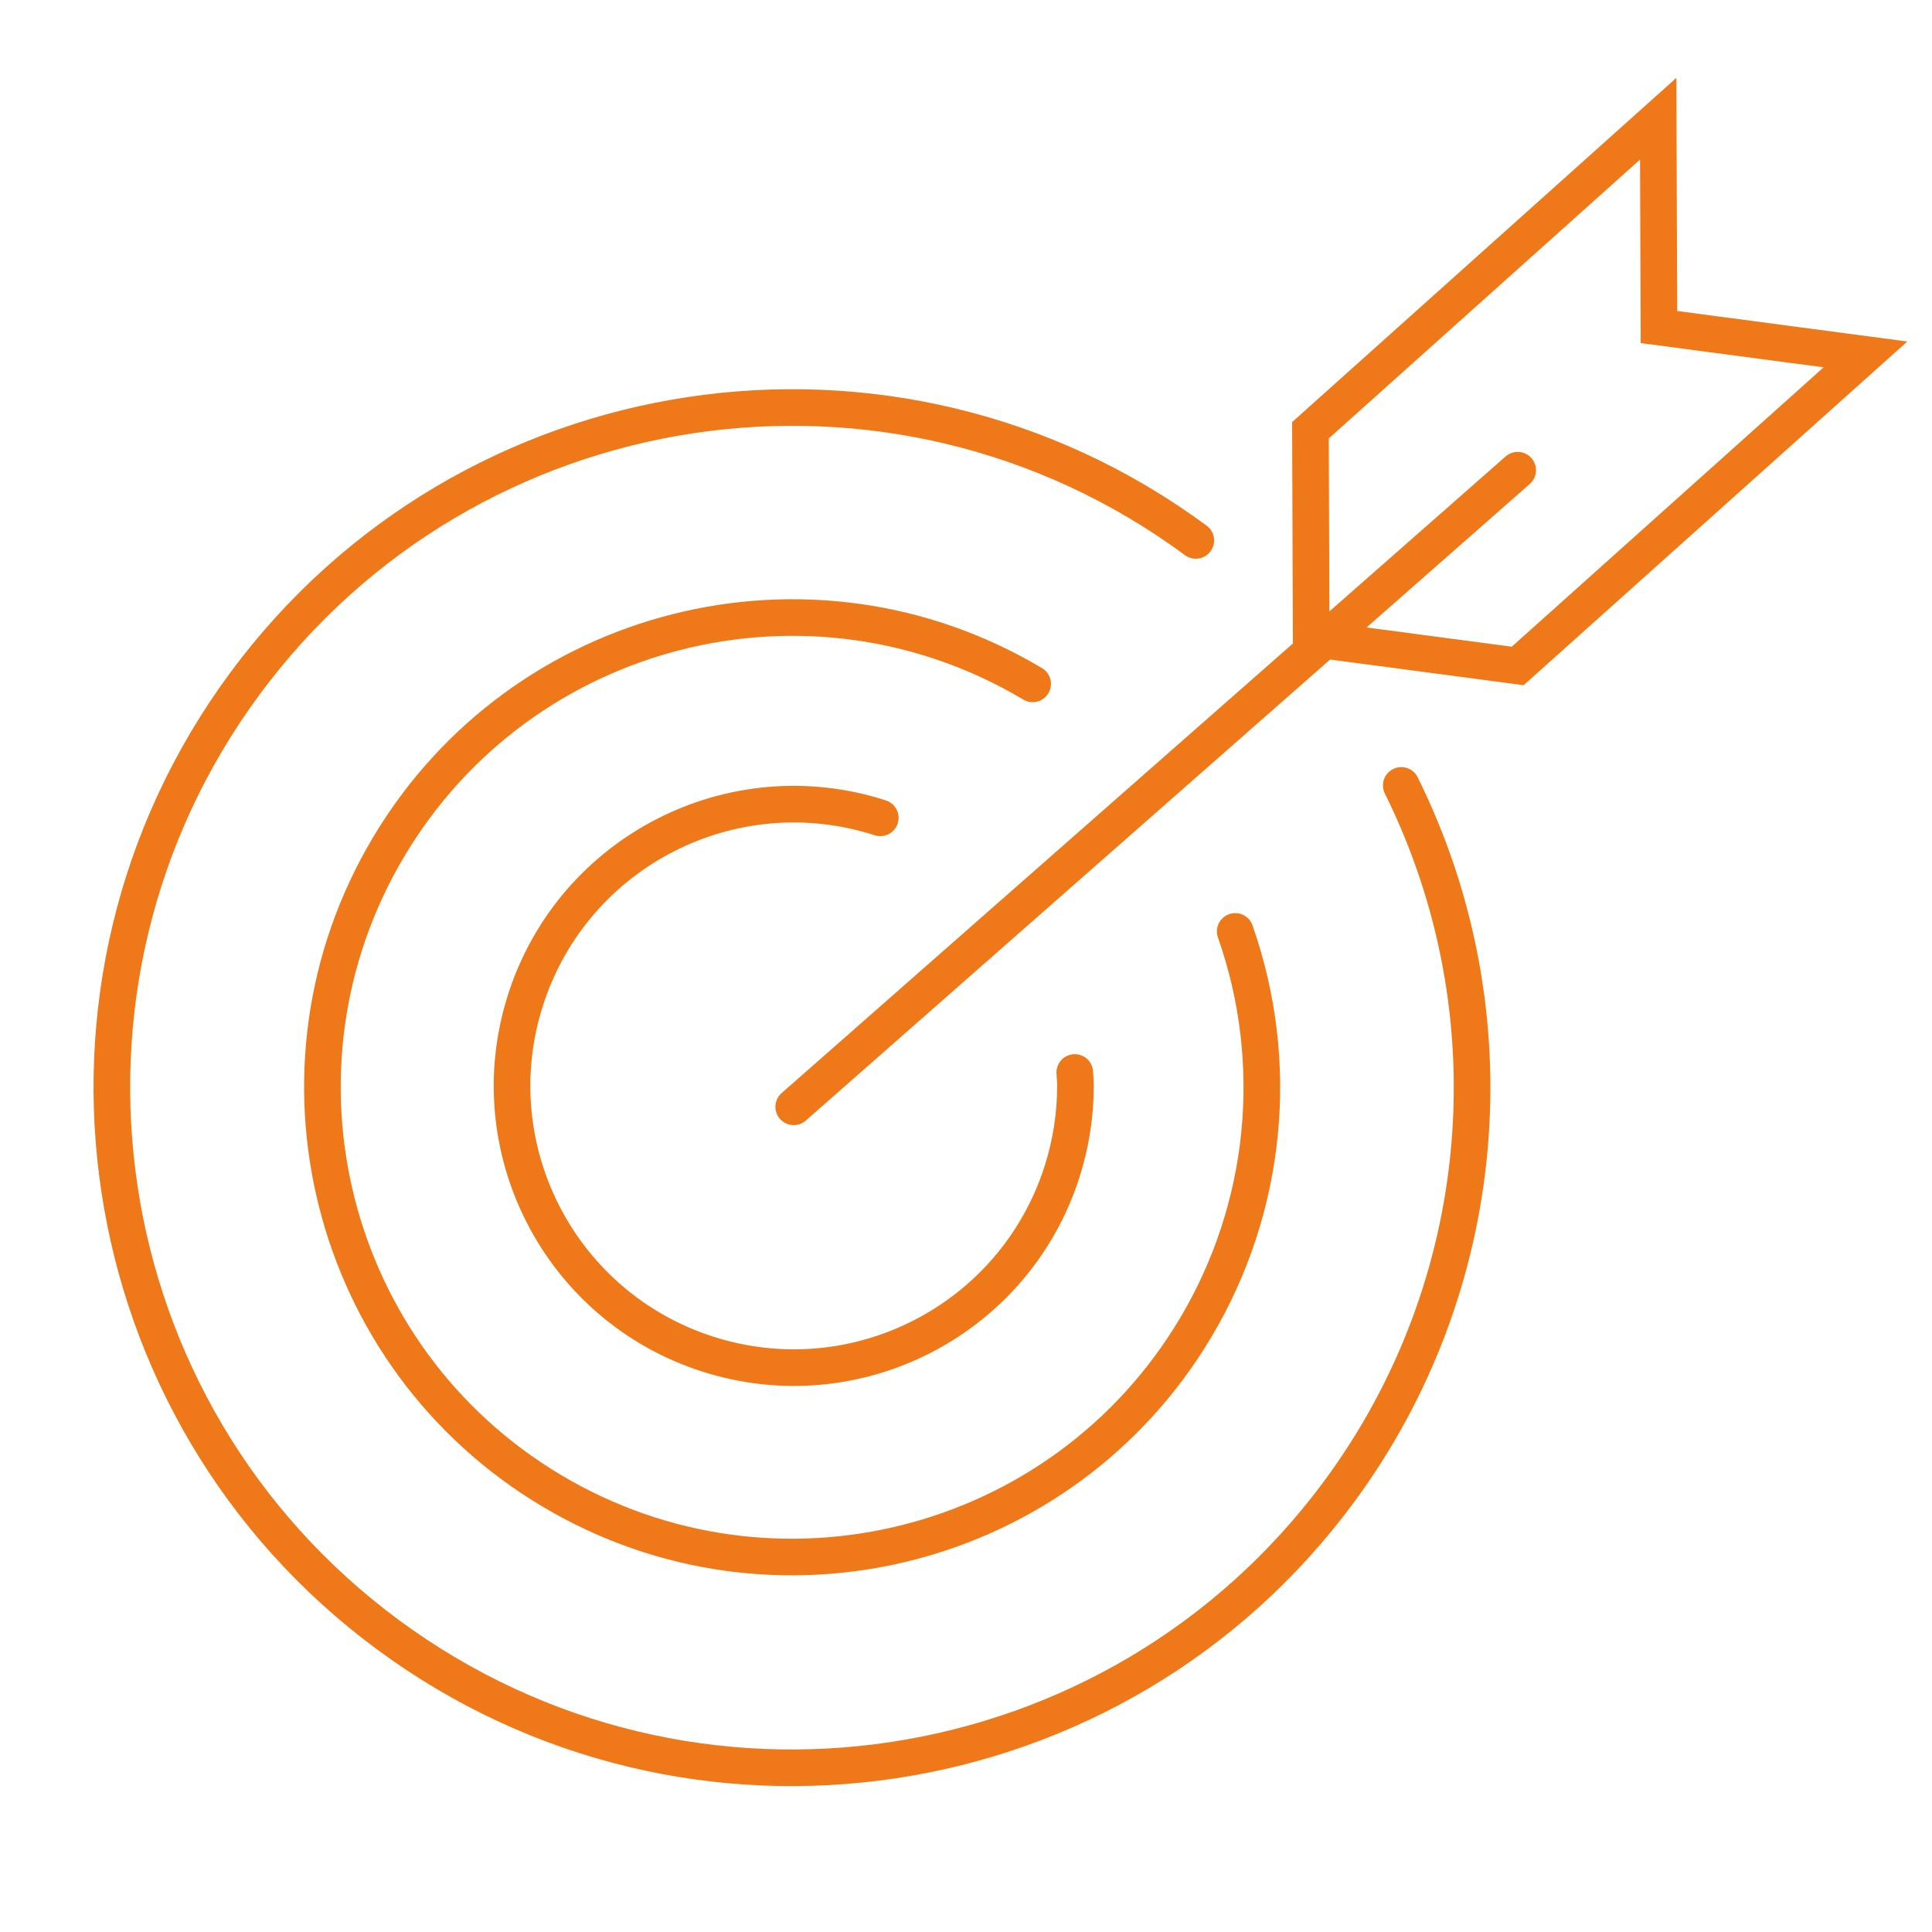
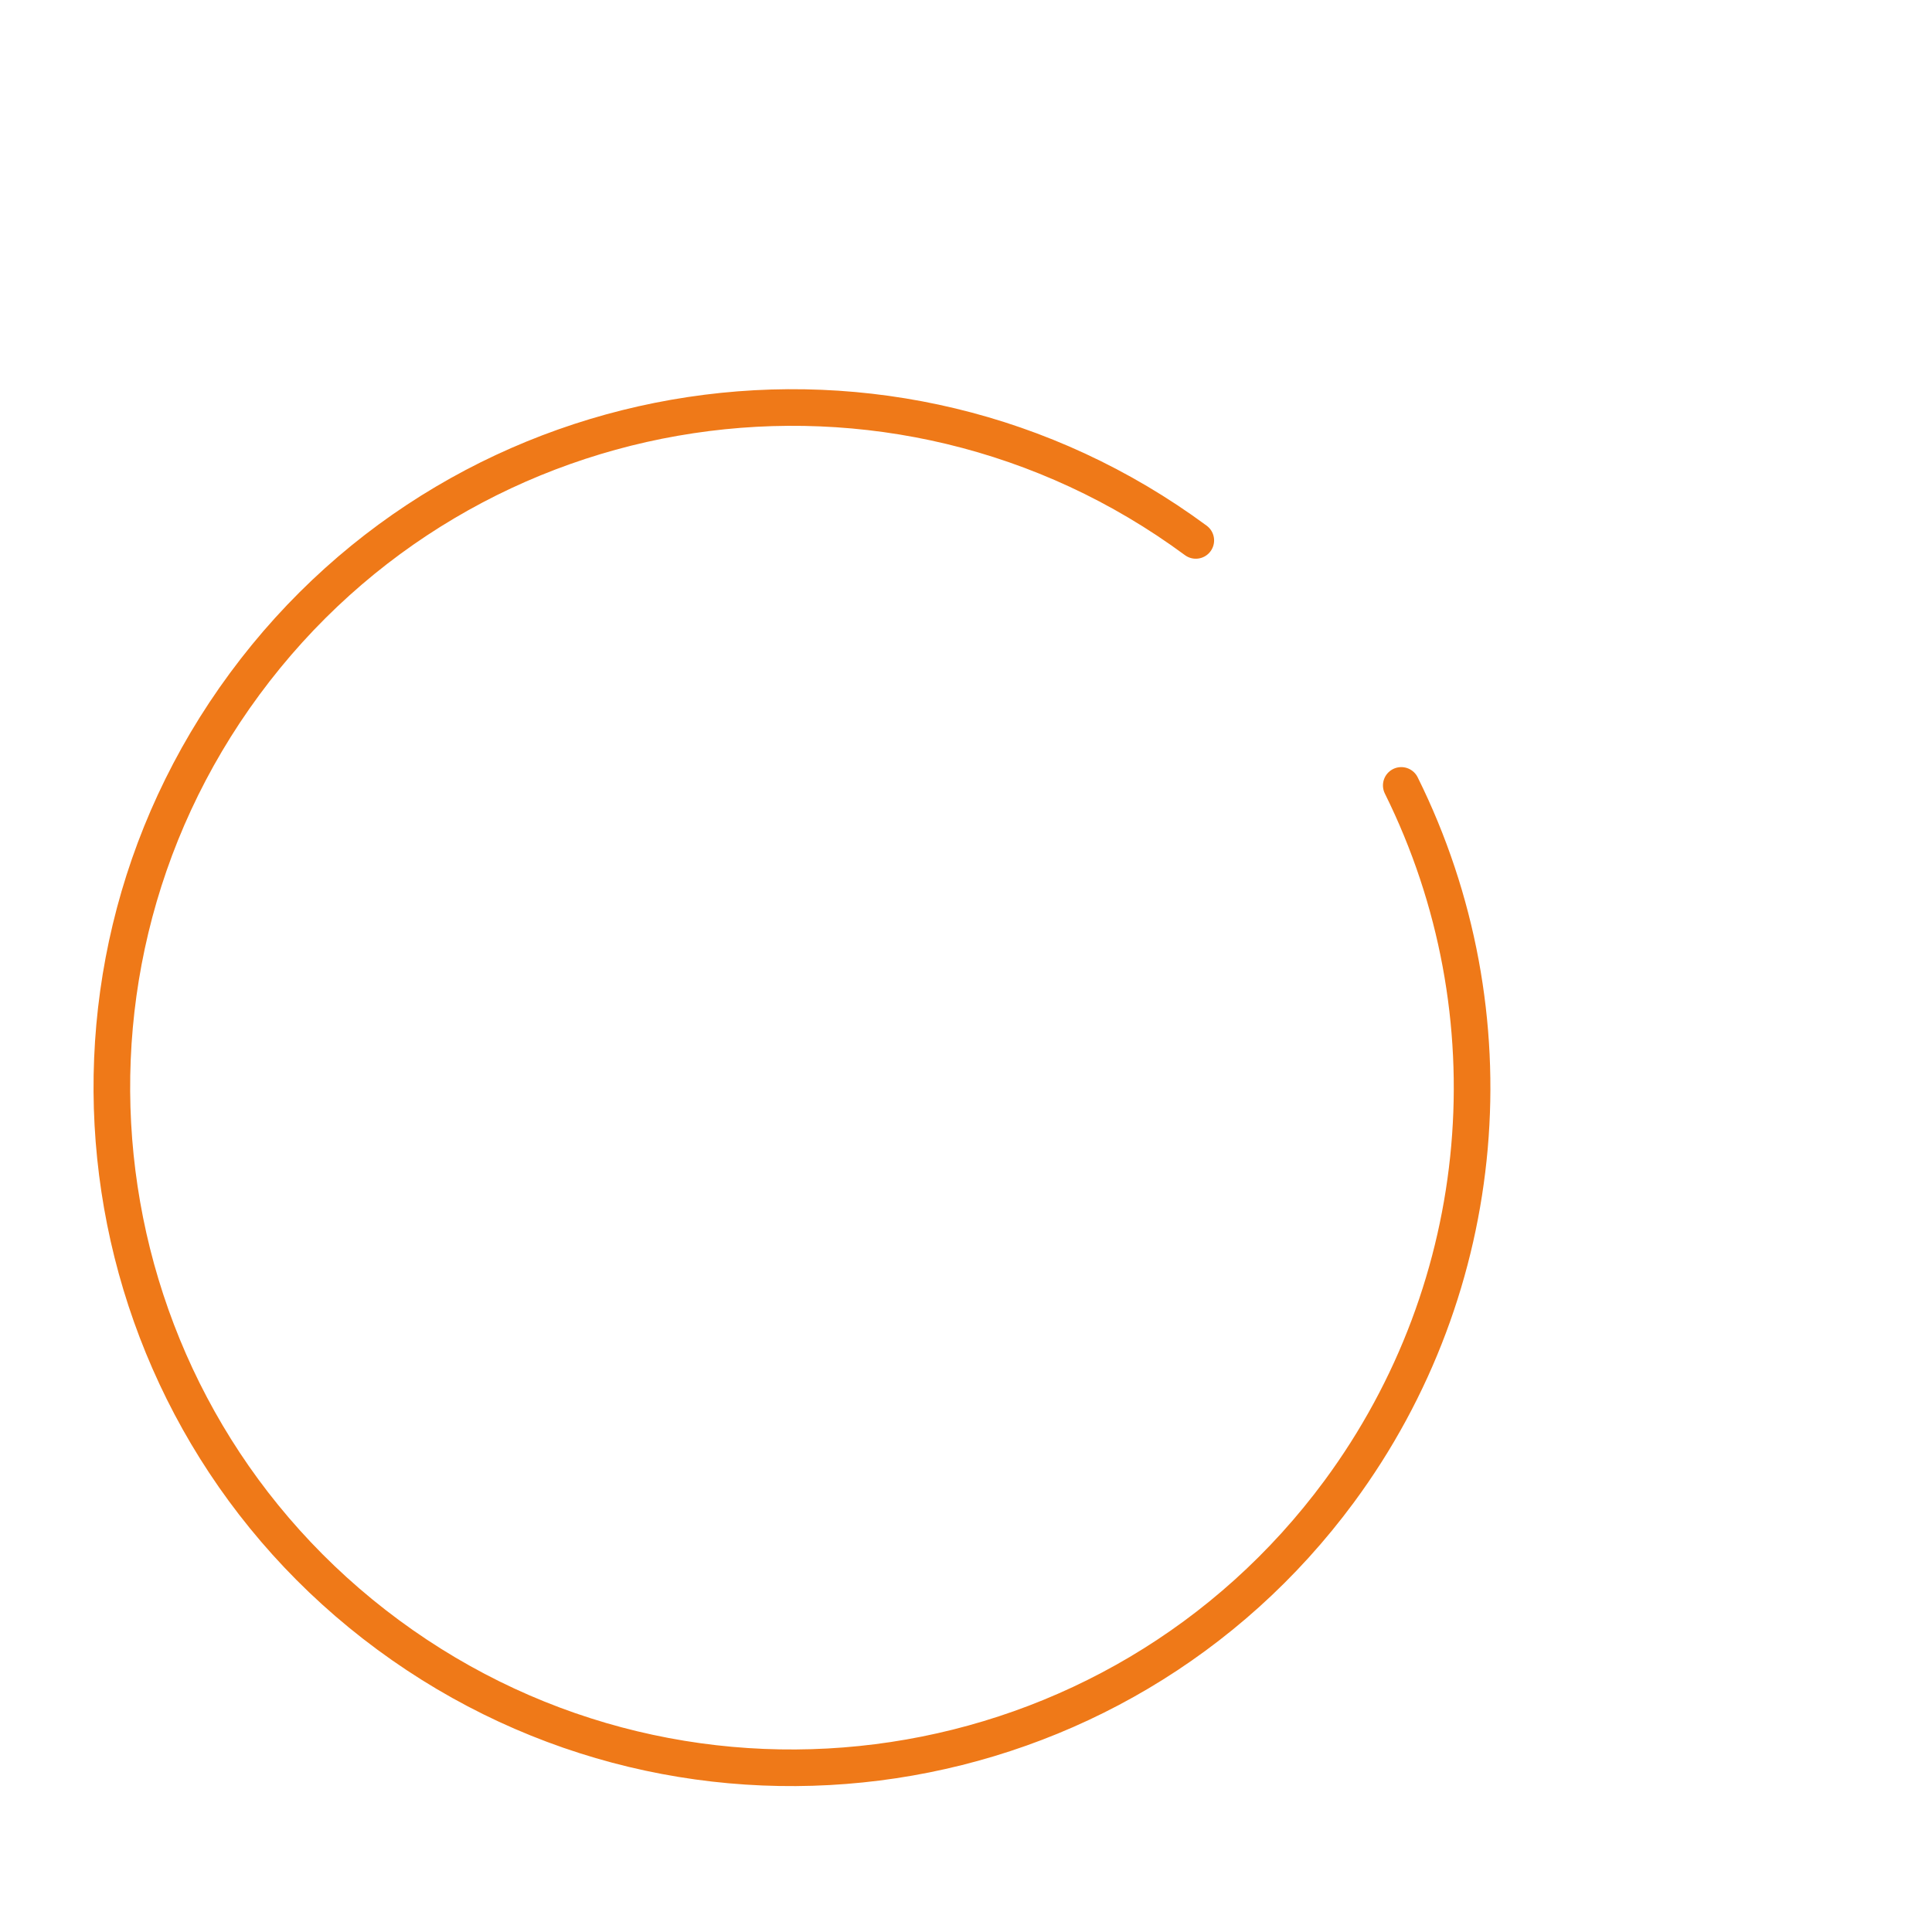
<svg xmlns="http://www.w3.org/2000/svg" id="Ebene_1" data-name="Ebene 1" viewBox="0 0 79.145 79.135">
-   <polygon points="62.173 27.281 53.713 26.16 53.683 17.626 67.929 4.863 67.959 13.397 76.419 14.519 62.173 27.281" style="fill: none; stroke: #ef7918; stroke-linecap: round; stroke-miterlimit: 10; stroke-width: 1.5px;" />
-   <line x1="62.173" y1="19.262" x2="32.515" y2="45.341" style="fill: none; stroke: #ef7918; stroke-linecap: round; stroke-miterlimit: 10; stroke-width: 1.5px;" />
  <path d="M48.986,22.138c-12.381-9.136-29.824-6.505-38.96,5.876-9.136,12.381-6.505,29.824,5.876,38.96,12.381,9.136,29.824,6.505,38.96-5.876,6.2-8.403,7.181-19.567,2.541-28.923" style="fill: none; stroke: #ef7918; stroke-linecap: round; stroke-miterlimit: 10; stroke-width: 1.5px;" />
-   <path d="M42.303,28.014c-9.128-5.441-20.938-2.452-26.379,6.675-5.441,9.128-2.452,20.938,6.675,26.379,9.128,5.441,20.938,2.452,26.379-6.675,2.923-4.904,3.518-10.852,1.623-16.237" style="fill: none; stroke: #ef7918; stroke-linecap: round; stroke-miterlimit: 10; stroke-width: 1.5px;" />
-   <path d="M36.061,33.503c-6.065-1.957-12.568,1.372-14.525,7.437-1.957,6.065,1.372,12.568,7.437,14.525,6.065,1.957,12.568-1.372,14.525-7.437.37-1.146.558-2.342.558-3.546,0-.185-.019-.364-.028-.547" style="fill: none; stroke: #ef7918; stroke-linecap: round; stroke-miterlimit: 10; stroke-width: 1.5px;" />
</svg>